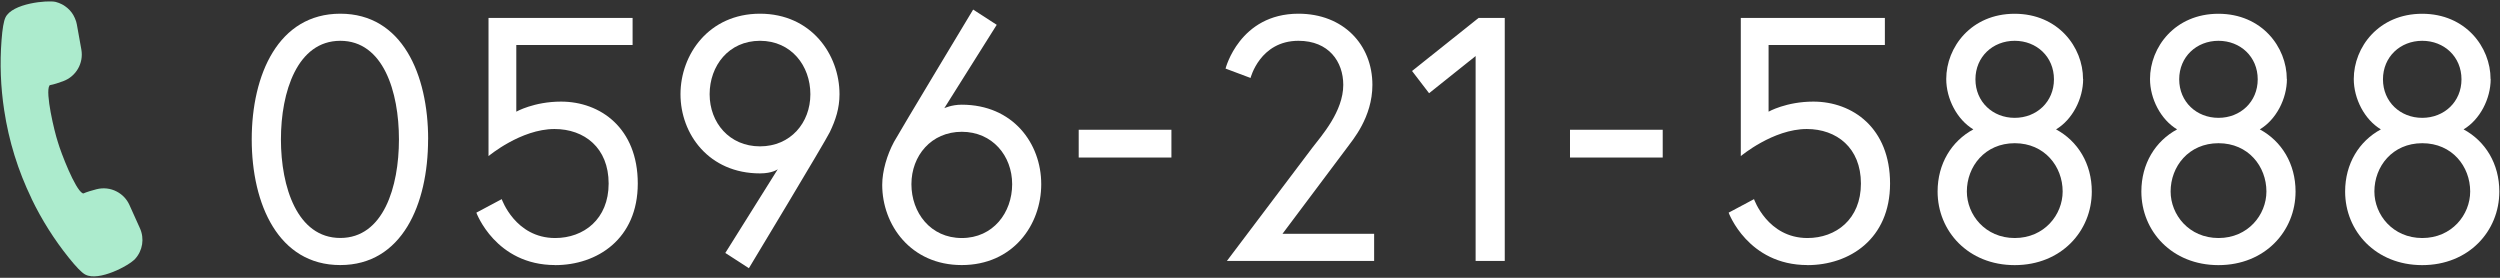
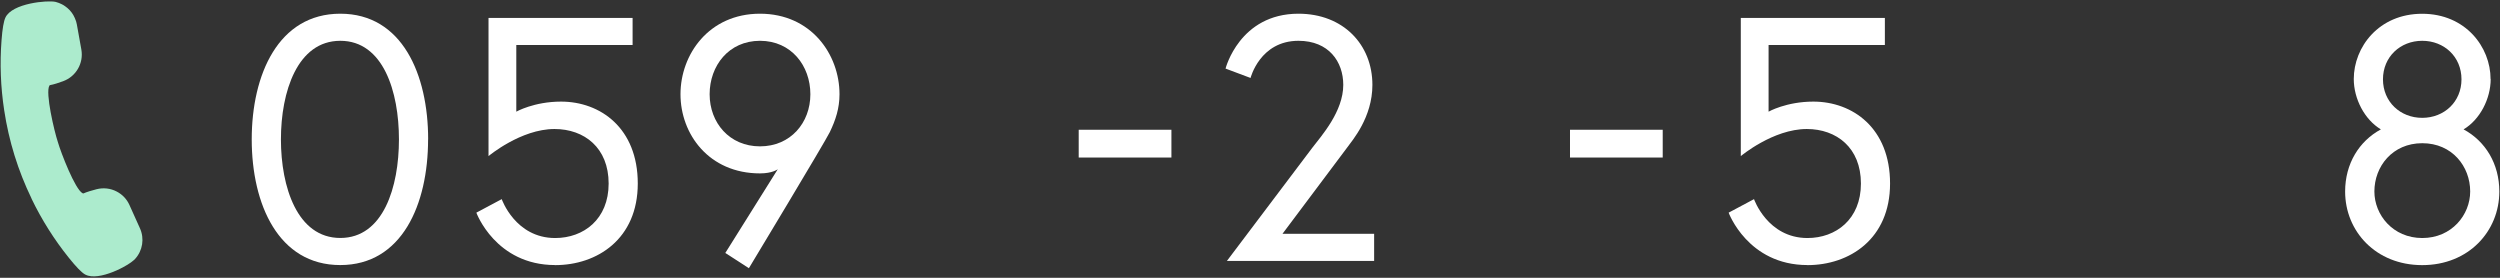
<svg xmlns="http://www.w3.org/2000/svg" id="_イヤー_2" viewBox="0 0 405 45">
  <rect x="0" y="0" width="405" height="45" fill="#333333" stroke="none" />
  <defs>
    <style>.cls-1{fill:none;}.cls-2{fill:#fff;}.cls-3{fill:#acebcd;}</style>
  </defs>
  <g id="contents">
    <g>
      <rect class="cls-1" width="405" height="45" />
      <g>
        <path class="cls-3" d="M5.1,32.17c1.66,3.44,3.7,6.67,6.06,9.6,1.18,1.47,2.03,2.35,2.6,2.68l.08,.04c2.15,1.13,7.04-1.43,8.06-2.56,1.22-1.35,1.52-3.29,.77-4.95l-1.7-3.77c-.42-.94-1.13-1.69-2.04-2.17-1.02-.54-2.19-.67-3.31-.38-.66,.17-1.56,.43-2.12,.68-.03,0-.08-.01-.13-.04-1.21-.64-3.49-6.53-4-8.3-.59-1.77-2.05-8-1.37-9.12,.05-.08,.08-.09,.1-.09,.58-.1,1.47-.39,2.11-.63,2.11-.76,3.36-2.92,2.97-5.13l-.73-4.07c-.05-.31-.15-.63-.32-1.02-.06-.15-.13-.29-.24-.48-.34-.59-.8-1.08-1.37-1.47-.15-.11-.31-.2-.48-.29-.33-.17-.67-.3-1.02-.39C7.71,0,1.97,.52,.88,2.84c-.28,.59-.49,1.79-.63,3.67-.29,3.76-.15,7.58,.43,11.36,.75,4.97,2.24,9.78,4.43,14.29Z" />
        <g>
          <path class="cls-2" d="M69.35,22.58c0,10.52-4.22,20.36-14.23,20.36s-14.34-9.84-14.34-20.36S45.11,2.22,55.13,2.22s14.23,9.84,14.23,20.36Zm-4.72,0c0-7.71-2.53-15.97-9.5-15.97s-9.62,8.27-9.62,15.97,2.64,15.97,9.62,15.97,9.5-8.27,9.5-15.97Z" />
          <path class="cls-2" d="M89.94,42.94c-9.67,0-12.77-8.49-12.77-8.49l4.11-2.19s2.19,6.3,8.66,6.3c4.61,0,8.66-3.04,8.66-8.83s-3.94-8.83-8.77-8.83c-5.46,0-10.69,4.39-10.69,4.39V2.9h23.34V7.29h-18.84v10.8s2.87-1.63,7.25-1.63c6.36,0,12.43,4.28,12.43,13.27s-6.58,13.22-13.39,13.22Z" />
          <path class="cls-2" d="M125.99,27.42s-.84,.67-2.87,.67c-8.27,0-12.88-6.36-12.88-12.82s4.61-13.05,12.88-13.05,12.88,6.58,12.88,13.05c0,2.25-.62,4.16-1.57,6.13-.79,1.63-13.11,22.05-13.11,22.05l-3.82-2.47,8.49-13.55Zm5.29-12.15c0-4.61-3.09-8.66-8.16-8.66s-8.16,4.05-8.16,8.66,3.21,8.44,8.16,8.44,8.16-3.82,8.16-8.44Z" />
-           <path class="cls-2" d="M152.99,17.52s1.18-.56,2.81-.56c8.27,0,12.88,6.24,12.88,12.88s-4.61,13.1-12.88,13.1-12.88-6.52-12.88-12.99c0-2.25,.79-4.89,1.91-6.97,.79-1.46,12.82-21.43,12.82-21.43l3.82,2.47-8.49,13.5Zm-5.34,12.32c0,4.61,3.09,8.72,8.16,8.72s8.16-4.11,8.16-8.72-3.21-8.49-8.16-8.49-8.16,3.88-8.16,8.49Z" />
          <path class="cls-2" d="M174.75,21.02h15.02v4.5h-15.02v-4.5Z" />
          <path class="cls-2" d="M212.6,23.93c1.46-1.91,5.01-5.85,5.01-10.18,0-3.77-2.36-7.14-7.26-7.14-6.24,0-7.76,6.02-7.76,6.02l-4.05-1.52s2.25-8.89,11.81-8.89c7.26,0,11.98,5.01,11.98,11.53,0,5.29-3.26,9-4.11,10.18l-10.46,13.95h14.85v4.39h-23.85l13.84-18.34Z" />
-           <path class="cls-2" d="M239.55,2.9h4.22V42.27h-4.72V9.08l-7.54,6.02-2.76-3.6,10.8-8.61Z" />
          <path class="cls-2" d="M254.34,21.02h15.02v4.5h-15.02v-4.5Z" />
          <path class="cls-2" d="M292.81,42.94c-9.67,0-12.77-8.49-12.77-8.49l4.11-2.19s2.19,6.3,8.66,6.3c4.61,0,8.66-3.04,8.66-8.83s-3.94-8.83-8.77-8.83c-5.46,0-10.69,4.39-10.69,4.39V2.9h23.34V7.29h-18.84v10.8s2.87-1.63,7.25-1.63c6.36,0,12.43,4.28,12.43,13.27s-6.58,13.22-13.39,13.22Z" />
-           <path class="cls-2" d="M337.47,12.8c0,3.21-1.74,6.58-4.39,8.16,3.54,1.91,5.79,5.57,5.79,10.07,0,6.41-4.95,11.92-12.49,11.92s-12.49-5.51-12.49-11.92c0-4.5,2.25-8.16,5.79-10.07-2.64-1.58-4.39-4.95-4.39-8.16,0-5.17,4.05-10.57,11.08-10.57s11.08,5.4,11.08,10.57Zm-3.32,18.22c0-4.05-2.93-7.82-7.76-7.82s-7.76,3.77-7.76,7.82c0,3.77,2.98,7.54,7.76,7.54s7.76-3.77,7.76-7.54Zm-1.41-18.17c0-3.66-2.81-6.24-6.36-6.24s-6.36,2.59-6.36,6.24,2.81,6.24,6.36,6.24,6.36-2.59,6.36-6.24Z" />
-           <path class="cls-2" d="M370.48,12.8c0,3.21-1.74,6.58-4.39,8.16,3.54,1.91,5.79,5.57,5.79,10.07,0,6.41-4.95,11.92-12.49,11.92s-12.49-5.51-12.49-11.92c0-4.5,2.25-8.16,5.79-10.07-2.64-1.58-4.39-4.95-4.39-8.16,0-5.17,4.05-10.57,11.08-10.57s11.08,5.4,11.08,10.57Zm-3.32,18.22c0-4.05-2.93-7.82-7.76-7.82s-7.76,3.77-7.76,7.82c0,3.77,2.98,7.54,7.76,7.54s7.76-3.77,7.76-7.54Zm-1.41-18.17c0-3.66-2.81-6.24-6.36-6.24s-6.36,2.59-6.36,6.24,2.81,6.24,6.36,6.24,6.36-2.59,6.36-6.24Z" />
          <path class="cls-2" d="M403.49,12.8c0,3.21-1.74,6.58-4.39,8.16,3.54,1.91,5.79,5.57,5.79,10.07,0,6.41-4.95,11.92-12.49,11.92s-12.49-5.51-12.49-11.92c0-4.5,2.25-8.16,5.79-10.07-2.64-1.58-4.39-4.95-4.39-8.16,0-5.17,4.05-10.57,11.08-10.57s11.08,5.4,11.08,10.57Zm-3.32,18.22c0-4.05-2.92-7.82-7.76-7.82s-7.76,3.77-7.76,7.82c0,3.77,2.98,7.54,7.76,7.54s7.76-3.77,7.76-7.54Zm-1.41-18.17c0-3.66-2.81-6.24-6.36-6.24s-6.36,2.59-6.36,6.24,2.81,6.24,6.36,6.24,6.36-2.59,6.36-6.24Z" />
        </g>
      </g>
    </g>
  </g>
</svg>